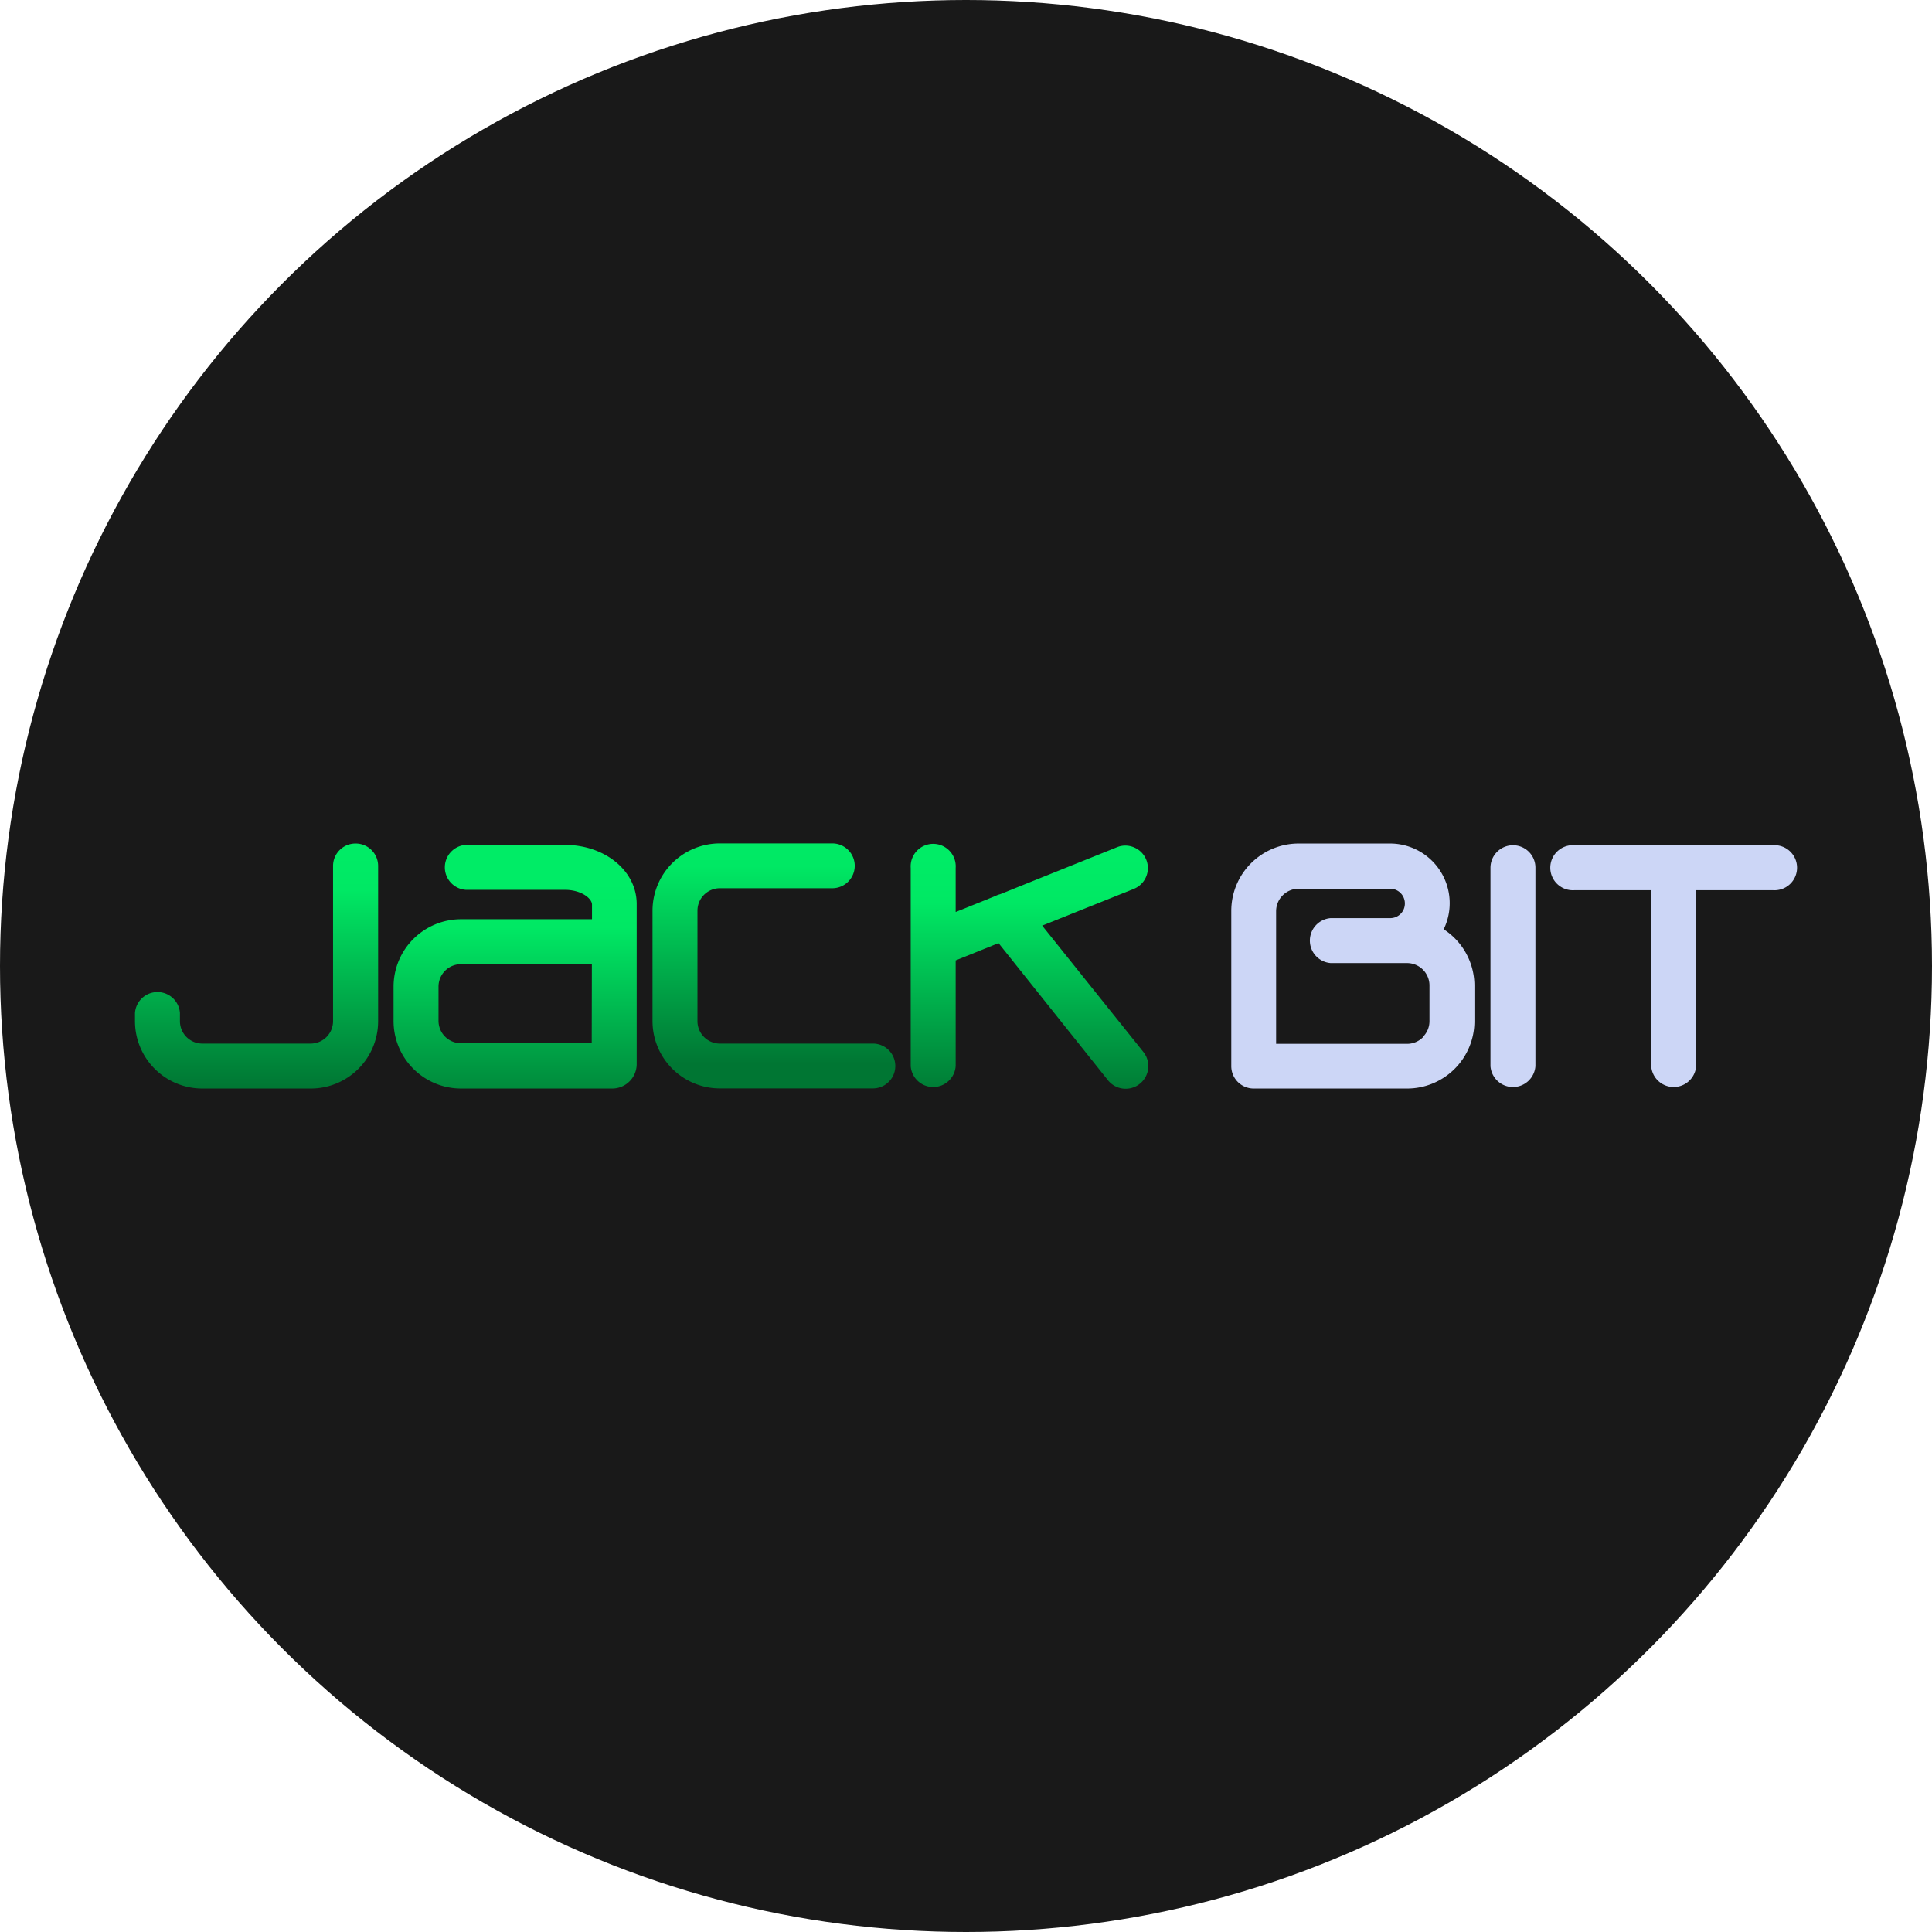
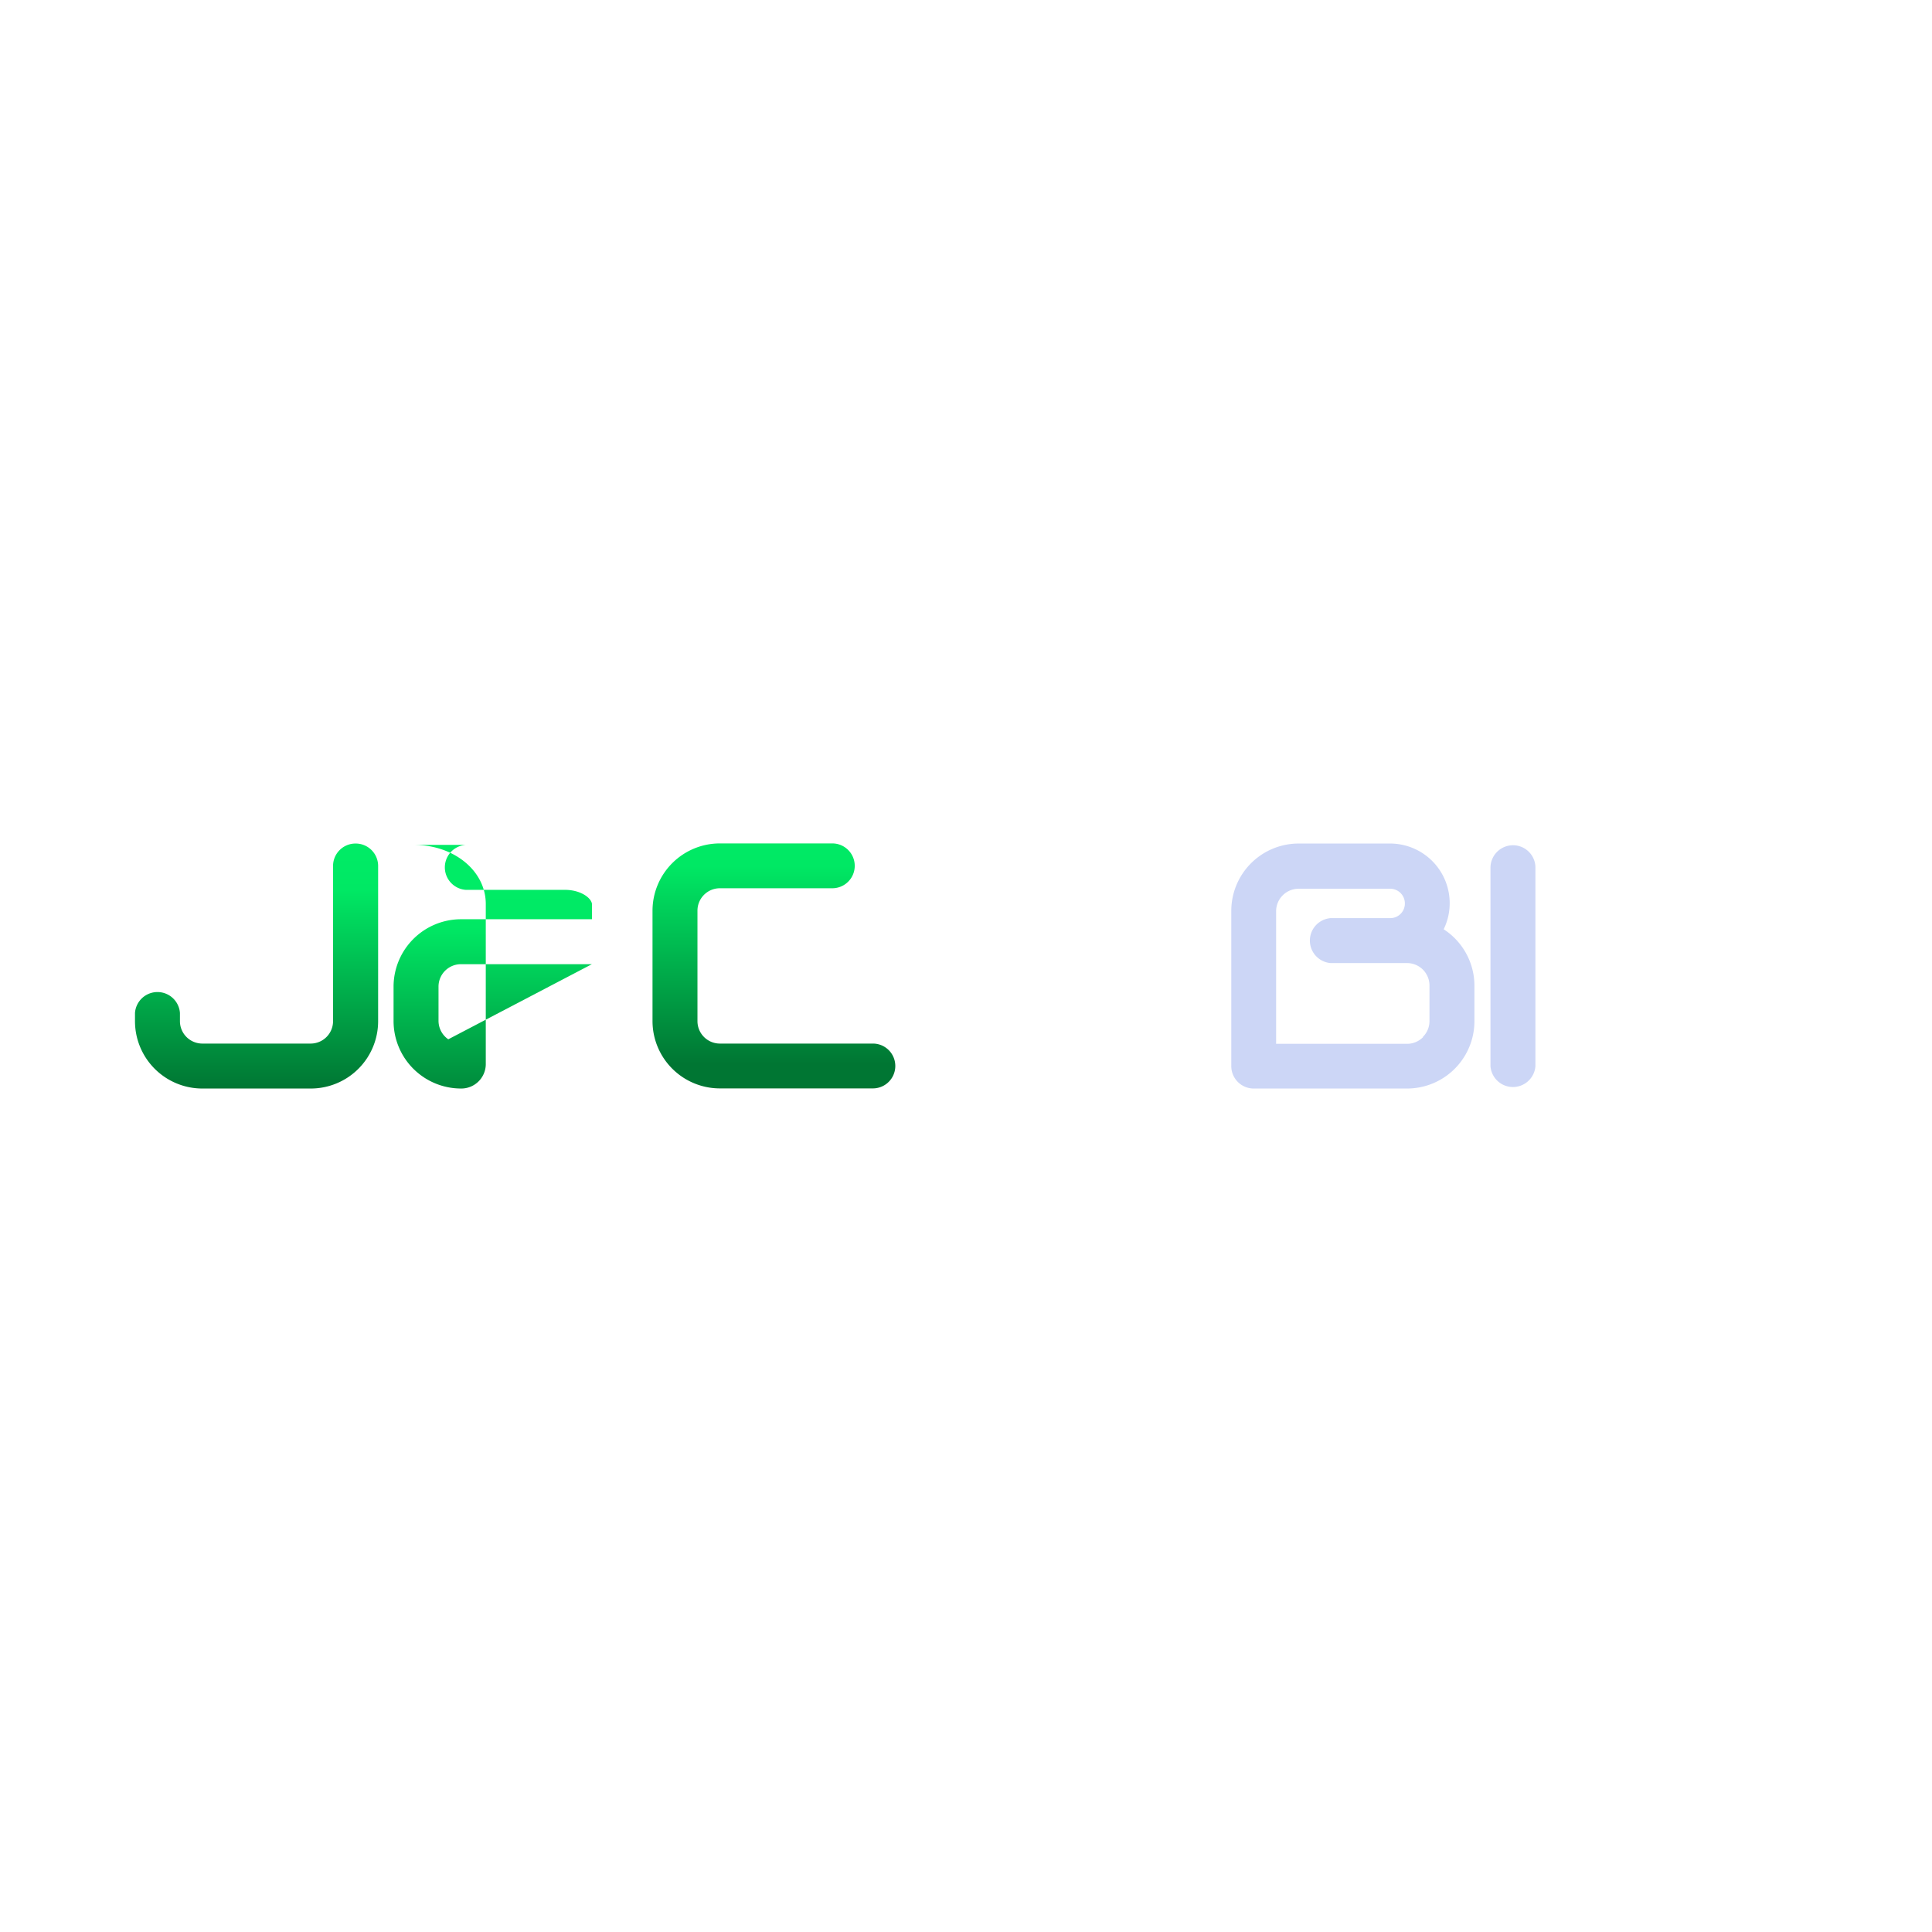
<svg xmlns="http://www.w3.org/2000/svg" xmlns:xlink="http://www.w3.org/1999/xlink" viewBox="0 0 3569.86 3569.86">
  <defs>
    <style>.cls-1{fill:#191919;}.cls-2{fill:#ccd6f6;}.cls-3{fill:url(#linear-gradient);}.cls-4{fill:url(#linear-gradient-2);}.cls-5{fill:url(#linear-gradient-3);}.cls-6{fill:url(#linear-gradient-4);}</style>
    <linearGradient id="linear-gradient" x1="-160.54" y1="1864.53" x2="-160.54" y2="1887.17" gradientTransform="translate(3660.72 -35732) scale(19.85 20)" gradientUnits="userSpaceOnUse">
      <stop offset="0" stop-color="#00ec66" />
      <stop offset="0.19" stop-color="#00e864" />
      <stop offset="1" stop-color="#007633" />
    </linearGradient>
    <linearGradient id="linear-gradient-2" x1="-114.49" y1="1862.55" x2="-114.49" y2="1885.18" gradientTransform="translate(3702.86 -35680.82) scale(19.85 19.97)" xlink:href="#linear-gradient" />
    <linearGradient id="linear-gradient-3" x1="-88.78" y1="1866.31" x2="-88.78" y2="1888.94" gradientTransform="translate(3620.98 -35482.45) scale(19.36 19.86)" xlink:href="#linear-gradient" />
    <linearGradient id="linear-gradient-4" x1="-137.29" y1="1868.52" x2="-137.29" y2="1891.15" gradientTransform="translate(3677.06 -35480.42) scale(19.85 19.86)" xlink:href="#linear-gradient" />
  </defs>
  <g id="Layer_2" data-name="Layer 2">
    <g id="Layer_1-2" data-name="Layer 1">
      <g id="Layer_2-2" data-name="Layer 2">
        <g id="Layer_1-2-2" data-name="Layer 1-2">
          <g id="Layer_2-2-2" data-name="Layer 2-2">
            <g id="Layer_2-2-2-2" data-name="Layer 2-2-2">
-               <circle class="cls-1" cx="1784.93" cy="1784.93" r="1784.93" />
-             </g>
+               </g>
          </g>
        </g>
      </g>
      <g id="Layer_2-3" data-name="Layer 2">
        <g id="jackbit_logo" data-name="jackbit logo">
          <g id="Group_8356" data-name="Group 8356">
            <path id="Path_10212" data-name="Path 10212" class="cls-2" d="M2667.57,1717.09A110.22,110.22,0,0,0,2568,1558.65H2399.59a124.49,124.49,0,0,0-124.48,124.49V1969.9a41.41,41.41,0,0,0,41.41,41.42h283.37a124.49,124.49,0,0,0,124.49-124.48h0V1821.2a124.27,124.27,0,0,0-56.81-104.11m-38.25,199.4a41.22,41.22,0,0,1-29.43,12.22H2357.94V1683.82a41.65,41.65,0,0,1,41.65-41.65H2568a27.16,27.16,0,0,1,27.84,26.46v0a26.93,26.93,0,0,1-26,27.83H2458.89a41.65,41.65,0,0,0,0,83.07h141a41.41,41.41,0,0,1,41.42,41.41h0v65.64a40.9,40.9,0,0,1-12.22,29.42" />
            <path id="Path_10213" data-name="Path 10213" class="cls-2" d="M2795.67,1561.82a41.66,41.66,0,0,0-41.65,41.65c0,.15,0,.3,0,.45v366a41.64,41.64,0,0,0,83.06,0h0v-366a41.41,41.41,0,0,0-40.73-42.09h-.69" />
-             <path id="Path_10214" data-name="Path 10214" class="cls-2" d="M3275.5,1561.82H2909.29a41.65,41.65,0,1,0,0,83.07H3051v325a41.64,41.64,0,0,0,83.06,0v-325h141.69a41.65,41.65,0,1,0,0-83.07" />
            <path id="Path_10215" data-name="Path 10215" class="cls-3" d="M656.82,1558.65a41.42,41.42,0,0,0-41.42,41.42v286.77A41.42,41.42,0,0,1,574,1928.26H373.9a41.43,41.43,0,0,1-41.42-41.42v-15.17a41.64,41.64,0,0,0-83.06,0v15.17A124.48,124.48,0,0,0,373.9,2011.32H574.21a124.48,124.48,0,0,0,124.48-124.48V1600.07a41.42,41.42,0,0,0-41.42-41.42h-.45" />
            <path id="Path_10216" data-name="Path 10216" class="cls-4" d="M1613.53,1928.26H1330.16a41.43,41.43,0,0,1-41.42-41.42v-.23h0v-203.7a41.42,41.42,0,0,1,41.19-41.64h208a41.42,41.42,0,1,0,0-82.84H1330.16a124.48,124.48,0,0,0-124.48,124.48h0v203.7a124.48,124.48,0,0,0,124.48,124.48h283.37a41.42,41.42,0,0,0,0-82.83" />
-             <path id="Path_10217" data-name="Path 10217" class="cls-5" d="M1925.65,1710.3l169.52-67.9a41.42,41.42,0,0,0,0-76.73,40.54,40.54,0,0,0-31.69,0l-215.69,86.69a37.52,37.52,0,0,0-8.38,3.16l-73.56,29.65v-81.25a41.64,41.64,0,1,0-83.06,0v366a41.64,41.64,0,0,0,83.06,0h0V1774.58l79.22-31.92,201.89,253a41.87,41.87,0,1,0,65.41-52.28h0Z" />
-             <path id="Path_10218" data-name="Path 10218" class="cls-6" d="M1043.4,1561.14H860.52a41.65,41.65,0,0,0,0,83.07h183.1c30.56,0,50.25,16.07,50.25,27.16v27.16H851.69A124.7,124.7,0,0,0,727.21,1823v62.92a124.71,124.71,0,0,0,124,125.39h278.84a45.27,45.27,0,0,0,46.39-44.12c0-.38,0-.76,0-1.15V1671.82c.91-62.24-58.39-110.68-133.08-110.68m50,366.44H851.69a41.43,41.43,0,0,1-41.42-41.42v-62.92a41.43,41.43,0,0,1,41.2-41.65h242.17Z" />
+             <path id="Path_10218" data-name="Path 10218" class="cls-6" d="M1043.4,1561.14H860.52a41.65,41.65,0,0,0,0,83.07h183.1c30.56,0,50.25,16.07,50.25,27.16v27.16H851.69A124.7,124.7,0,0,0,727.21,1823v62.92a124.71,124.71,0,0,0,124,125.39a45.27,45.27,0,0,0,46.39-44.12c0-.38,0-.76,0-1.15V1671.82c.91-62.24-58.39-110.68-133.08-110.68m50,366.44H851.69a41.43,41.43,0,0,1-41.42-41.42v-62.92a41.43,41.43,0,0,1,41.2-41.65h242.17Z" />
          </g>
        </g>
      </g>
    </g>
  </g>
</svg>